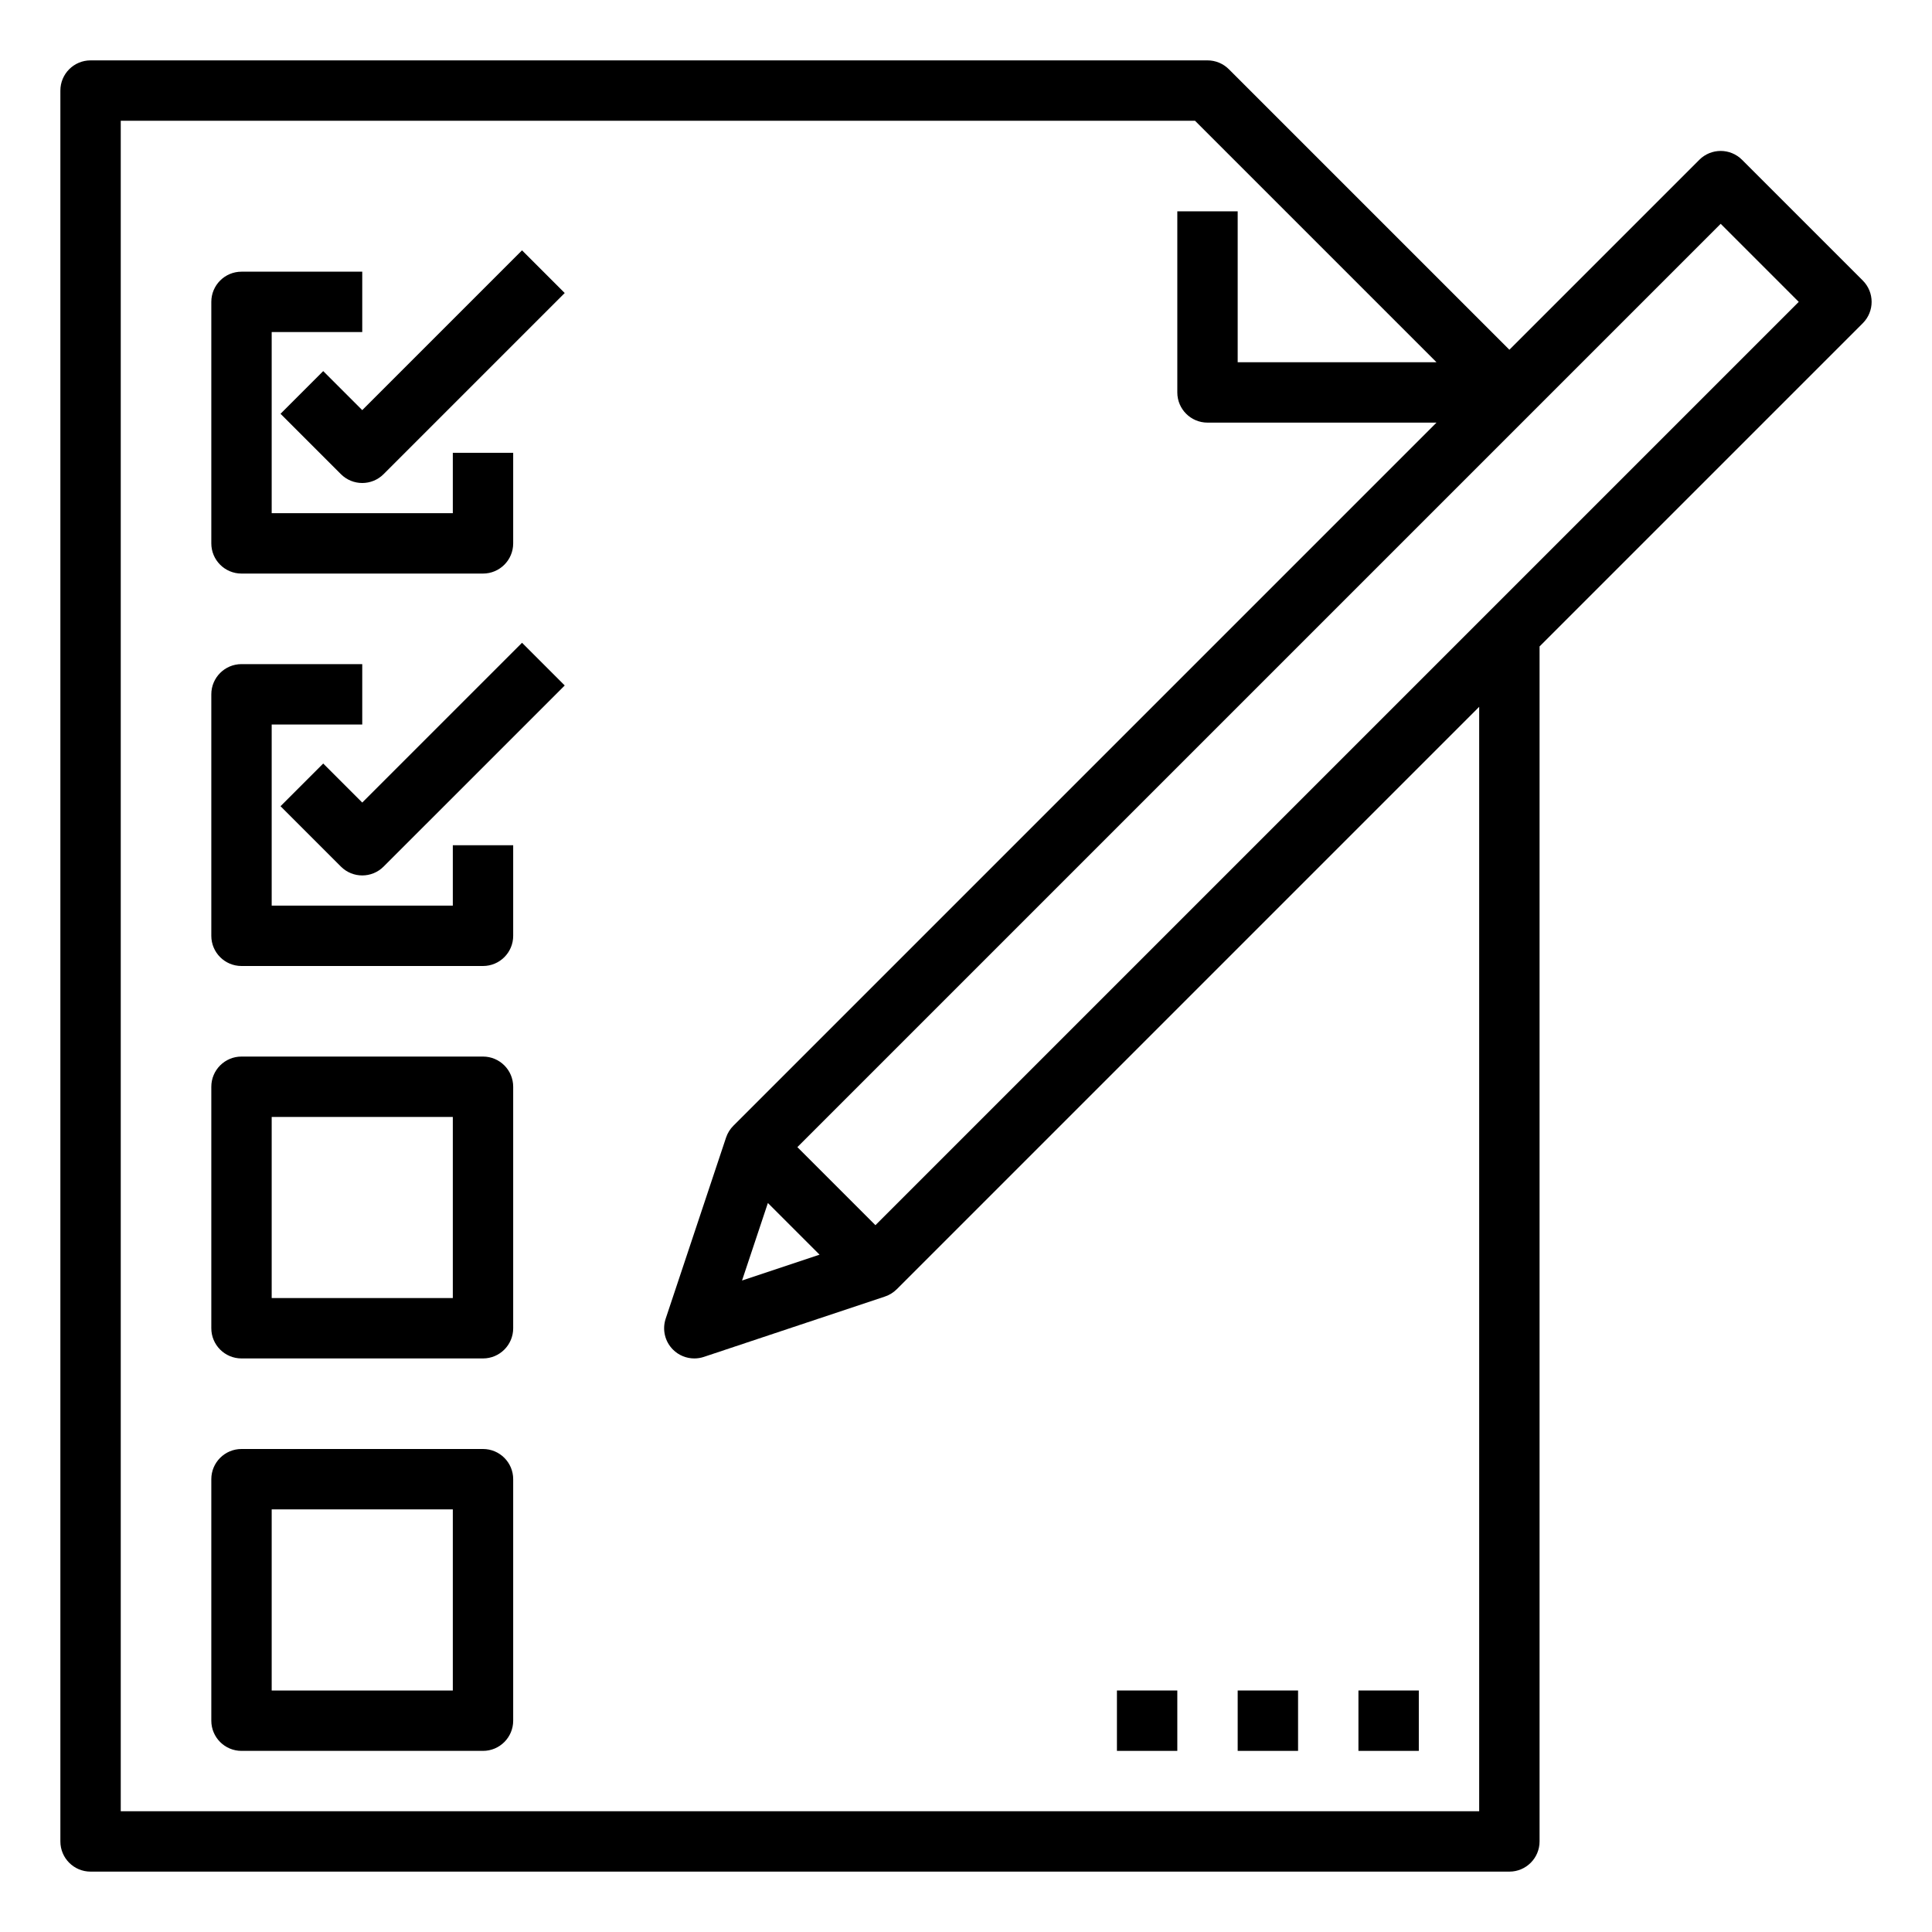
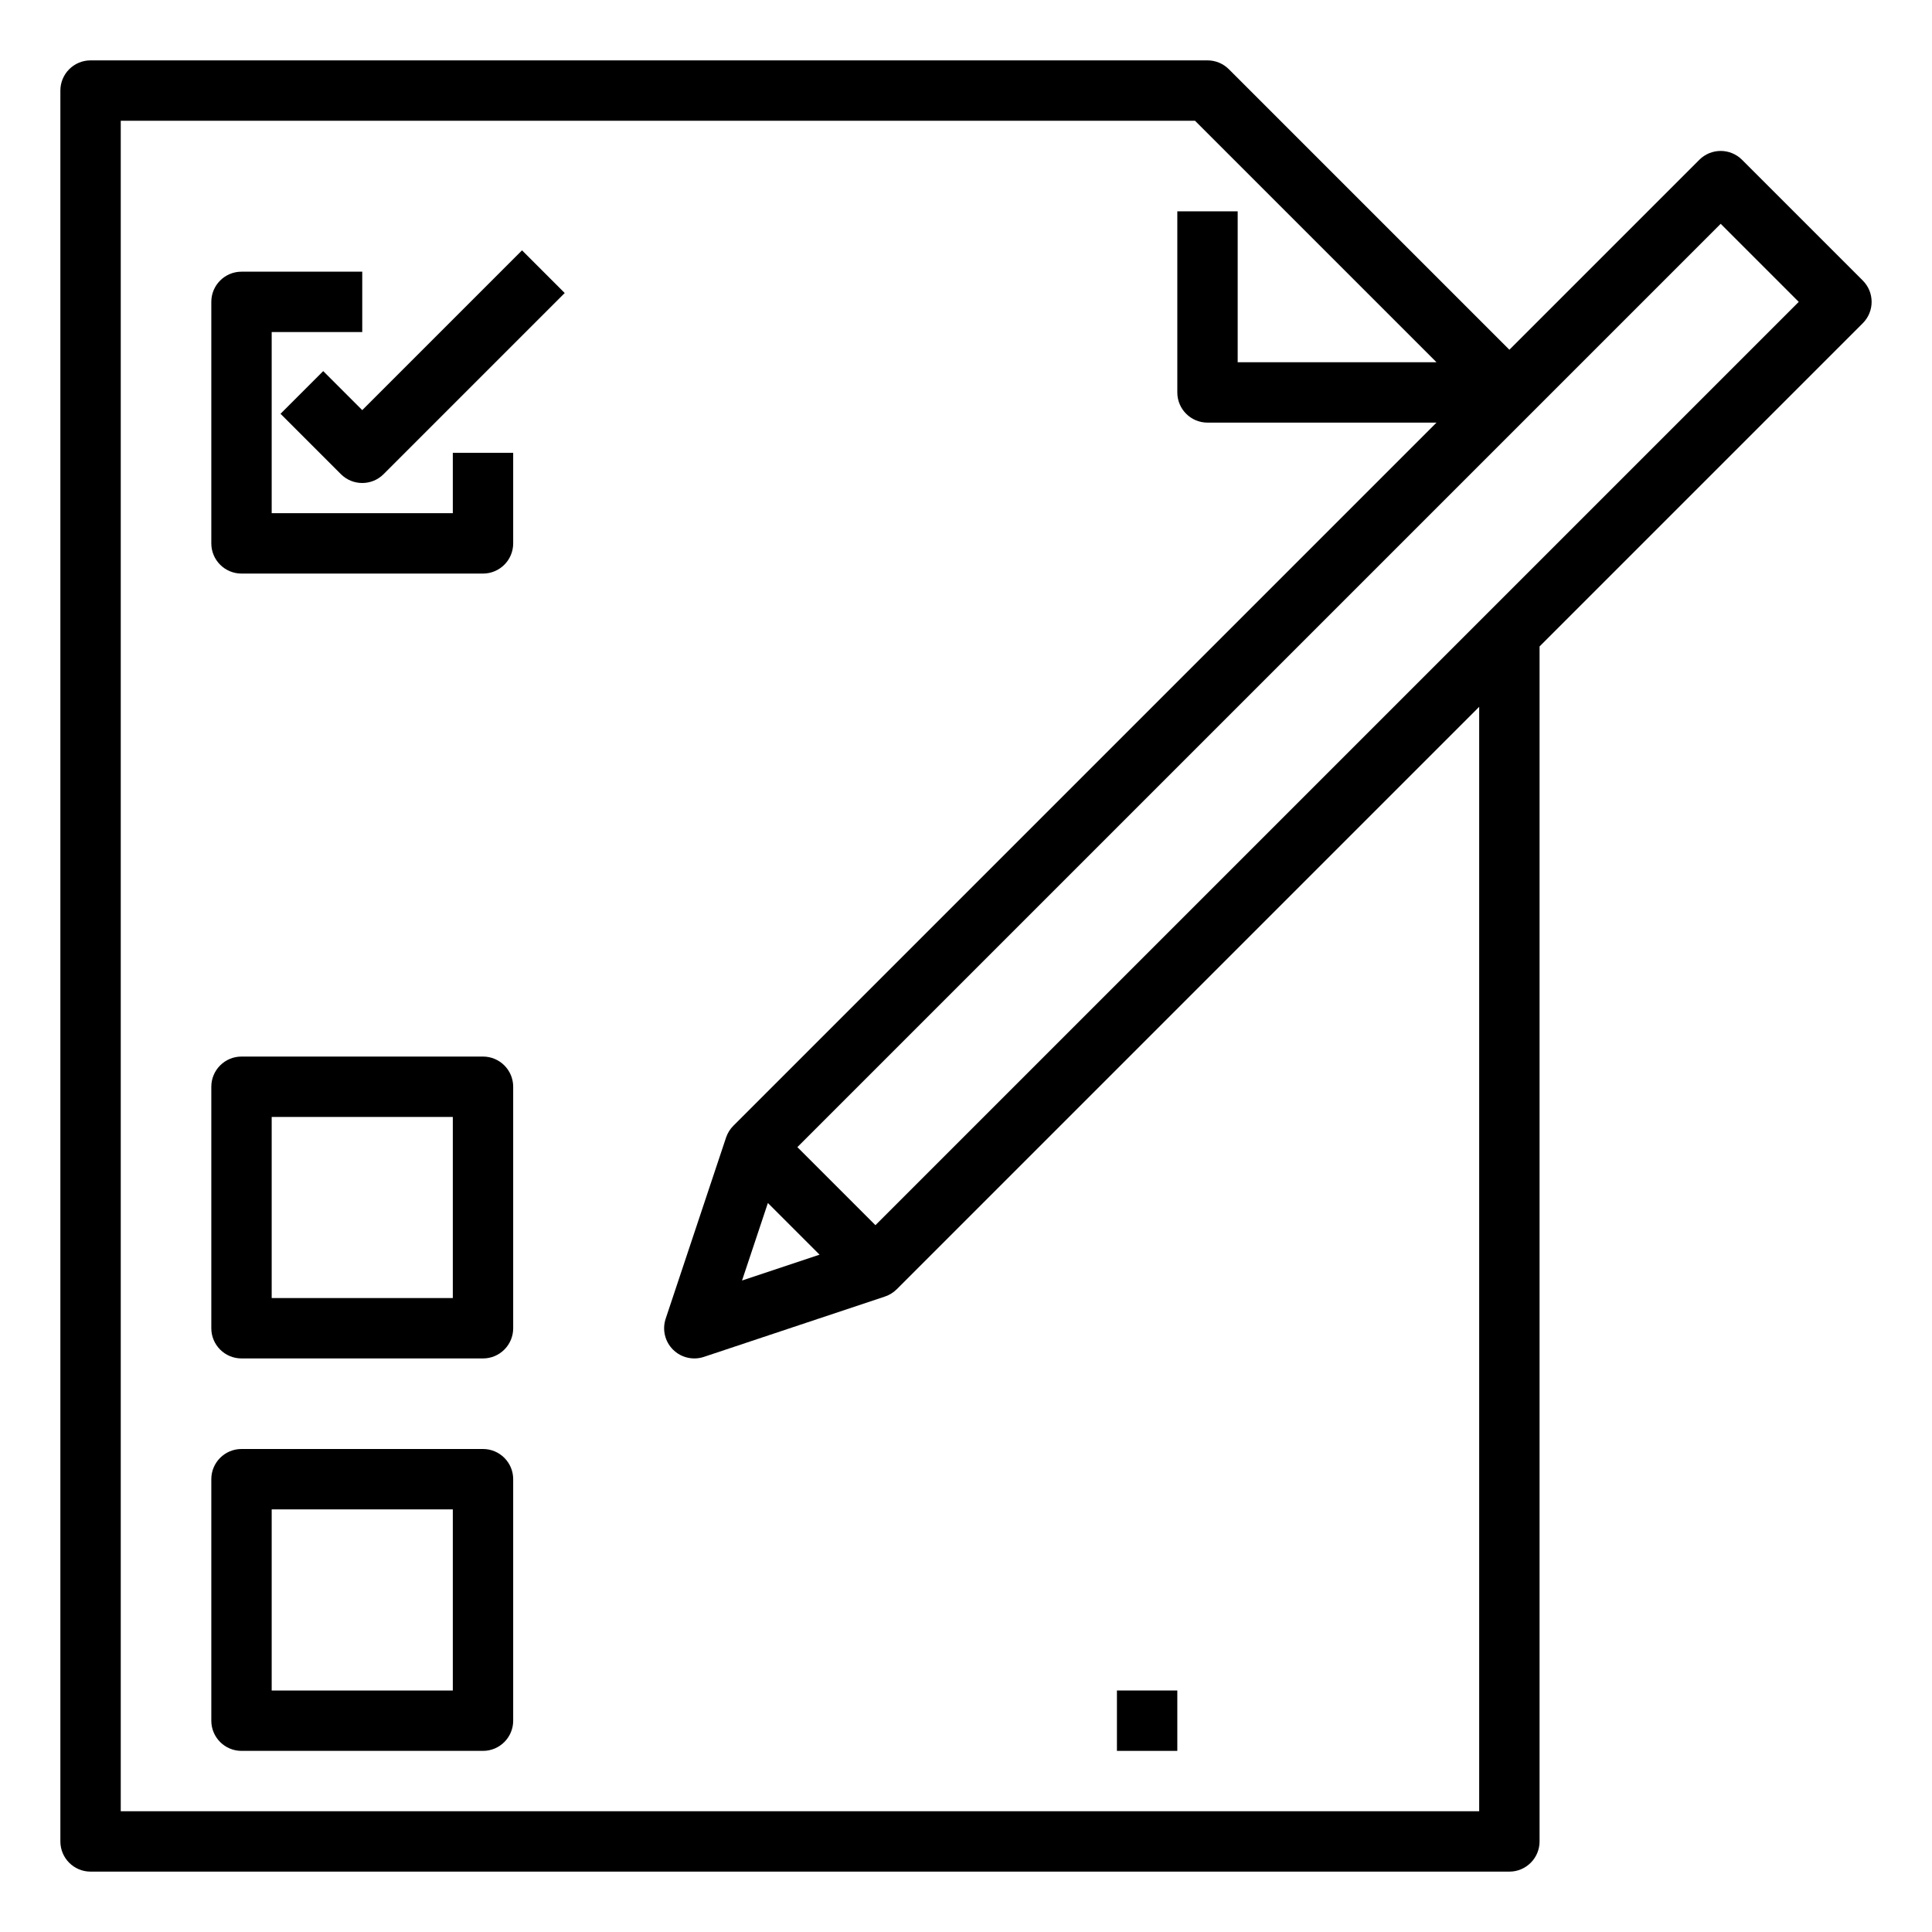
<svg xmlns="http://www.w3.org/2000/svg" width="243" height="243" viewBox="0 0 243 243" fill="none">
  <path d="M30.375 72.141H60.75C62.847 72.141 64.547 70.441 64.547 68.344V56.953H56.953V64.547H34.172V41.766H45.562V34.172H30.375C28.278 34.172 26.578 35.872 26.578 37.969V68.344C26.578 70.441 28.278 72.141 30.375 72.141Z" fill="black" />
  <path d="M45.562 51.584L40.653 46.675L35.284 52.044L42.878 59.638C43.62 60.379 44.591 60.75 45.562 60.75C46.534 60.75 47.505 60.379 48.247 59.638L71.028 36.856L65.659 31.487L45.562 51.584Z" fill="black" />
-   <path d="M56.953 113.906H34.172V91.125H45.562V83.531H30.375C28.278 83.531 26.578 85.231 26.578 87.328V117.703C26.578 119.8 28.278 121.5 30.375 121.5H60.75C62.847 121.5 64.547 119.8 64.547 117.703V106.312H56.953V113.906Z" fill="black" />
-   <path d="M45.562 100.943L40.653 96.034L35.284 101.403L42.878 108.997C43.62 109.739 44.591 110.109 45.562 110.109C46.534 110.109 47.505 109.739 48.247 108.997L71.028 86.216L65.659 80.847L45.562 100.943Z" fill="black" />
  <path d="M60.75 132.891H30.375C28.278 132.891 26.578 134.591 26.578 136.688V167.062C26.578 169.159 28.278 170.859 30.375 170.859H60.75C62.847 170.859 64.547 169.159 64.547 167.062V136.688C64.547 134.591 62.847 132.891 60.75 132.891ZM56.953 163.266H34.172V140.484H56.953V163.266Z" fill="black" />
  <path d="M60.75 182.25H30.375C28.278 182.25 26.578 183.95 26.578 186.047V216.422C26.578 218.519 28.278 220.219 30.375 220.219H60.75C62.847 220.219 64.547 218.519 64.547 216.422V186.047C64.547 183.95 62.847 182.25 60.75 182.25ZM56.953 212.625H34.172V189.844H56.953V212.625Z" fill="black" />
  <path d="M219.106 20.097C217.623 18.614 215.22 18.614 213.737 20.097L189.844 43.99L154.56 8.706C153.848 7.994 152.882 7.594 151.875 7.594H11.391C9.294 7.594 7.594 9.294 7.594 11.391V231.609C7.594 233.706 9.294 235.406 11.391 235.406H189.844C191.941 235.406 193.641 233.706 193.641 231.609V81.306L234.294 40.653C235.777 39.17 235.777 36.767 234.294 35.284L219.106 20.097ZM186.047 227.812H15.188V15.188H150.303L180.678 45.562H155.672V26.578H148.078V49.359C148.078 51.456 149.778 53.156 151.875 53.156H180.678L92.237 141.597C91.82 142.014 91.507 142.522 91.32 143.08L83.726 165.861C83.272 167.226 83.626 168.731 84.644 169.747C85.367 170.472 86.338 170.859 87.328 170.859C87.73 170.859 88.135 170.796 88.529 170.665L111.311 163.071C111.869 162.884 112.377 162.57 112.794 162.153L186.047 88.9V227.812ZM96.581 151.31L103.081 157.809L93.331 161.059L96.581 151.31ZM110.109 154.1L100.291 144.281L216.422 28.15L226.24 37.969L110.109 154.1Z" fill="black" />
-   <path d="M170.859 212.625H178.453V220.219H170.859V212.625Z" fill="black" />
-   <path d="M155.672 212.625H163.266V220.219H155.672V212.625Z" fill="black" />
  <path d="M140.484 212.625H148.078V220.219H140.484V212.625Z" fill="black" />
</svg>